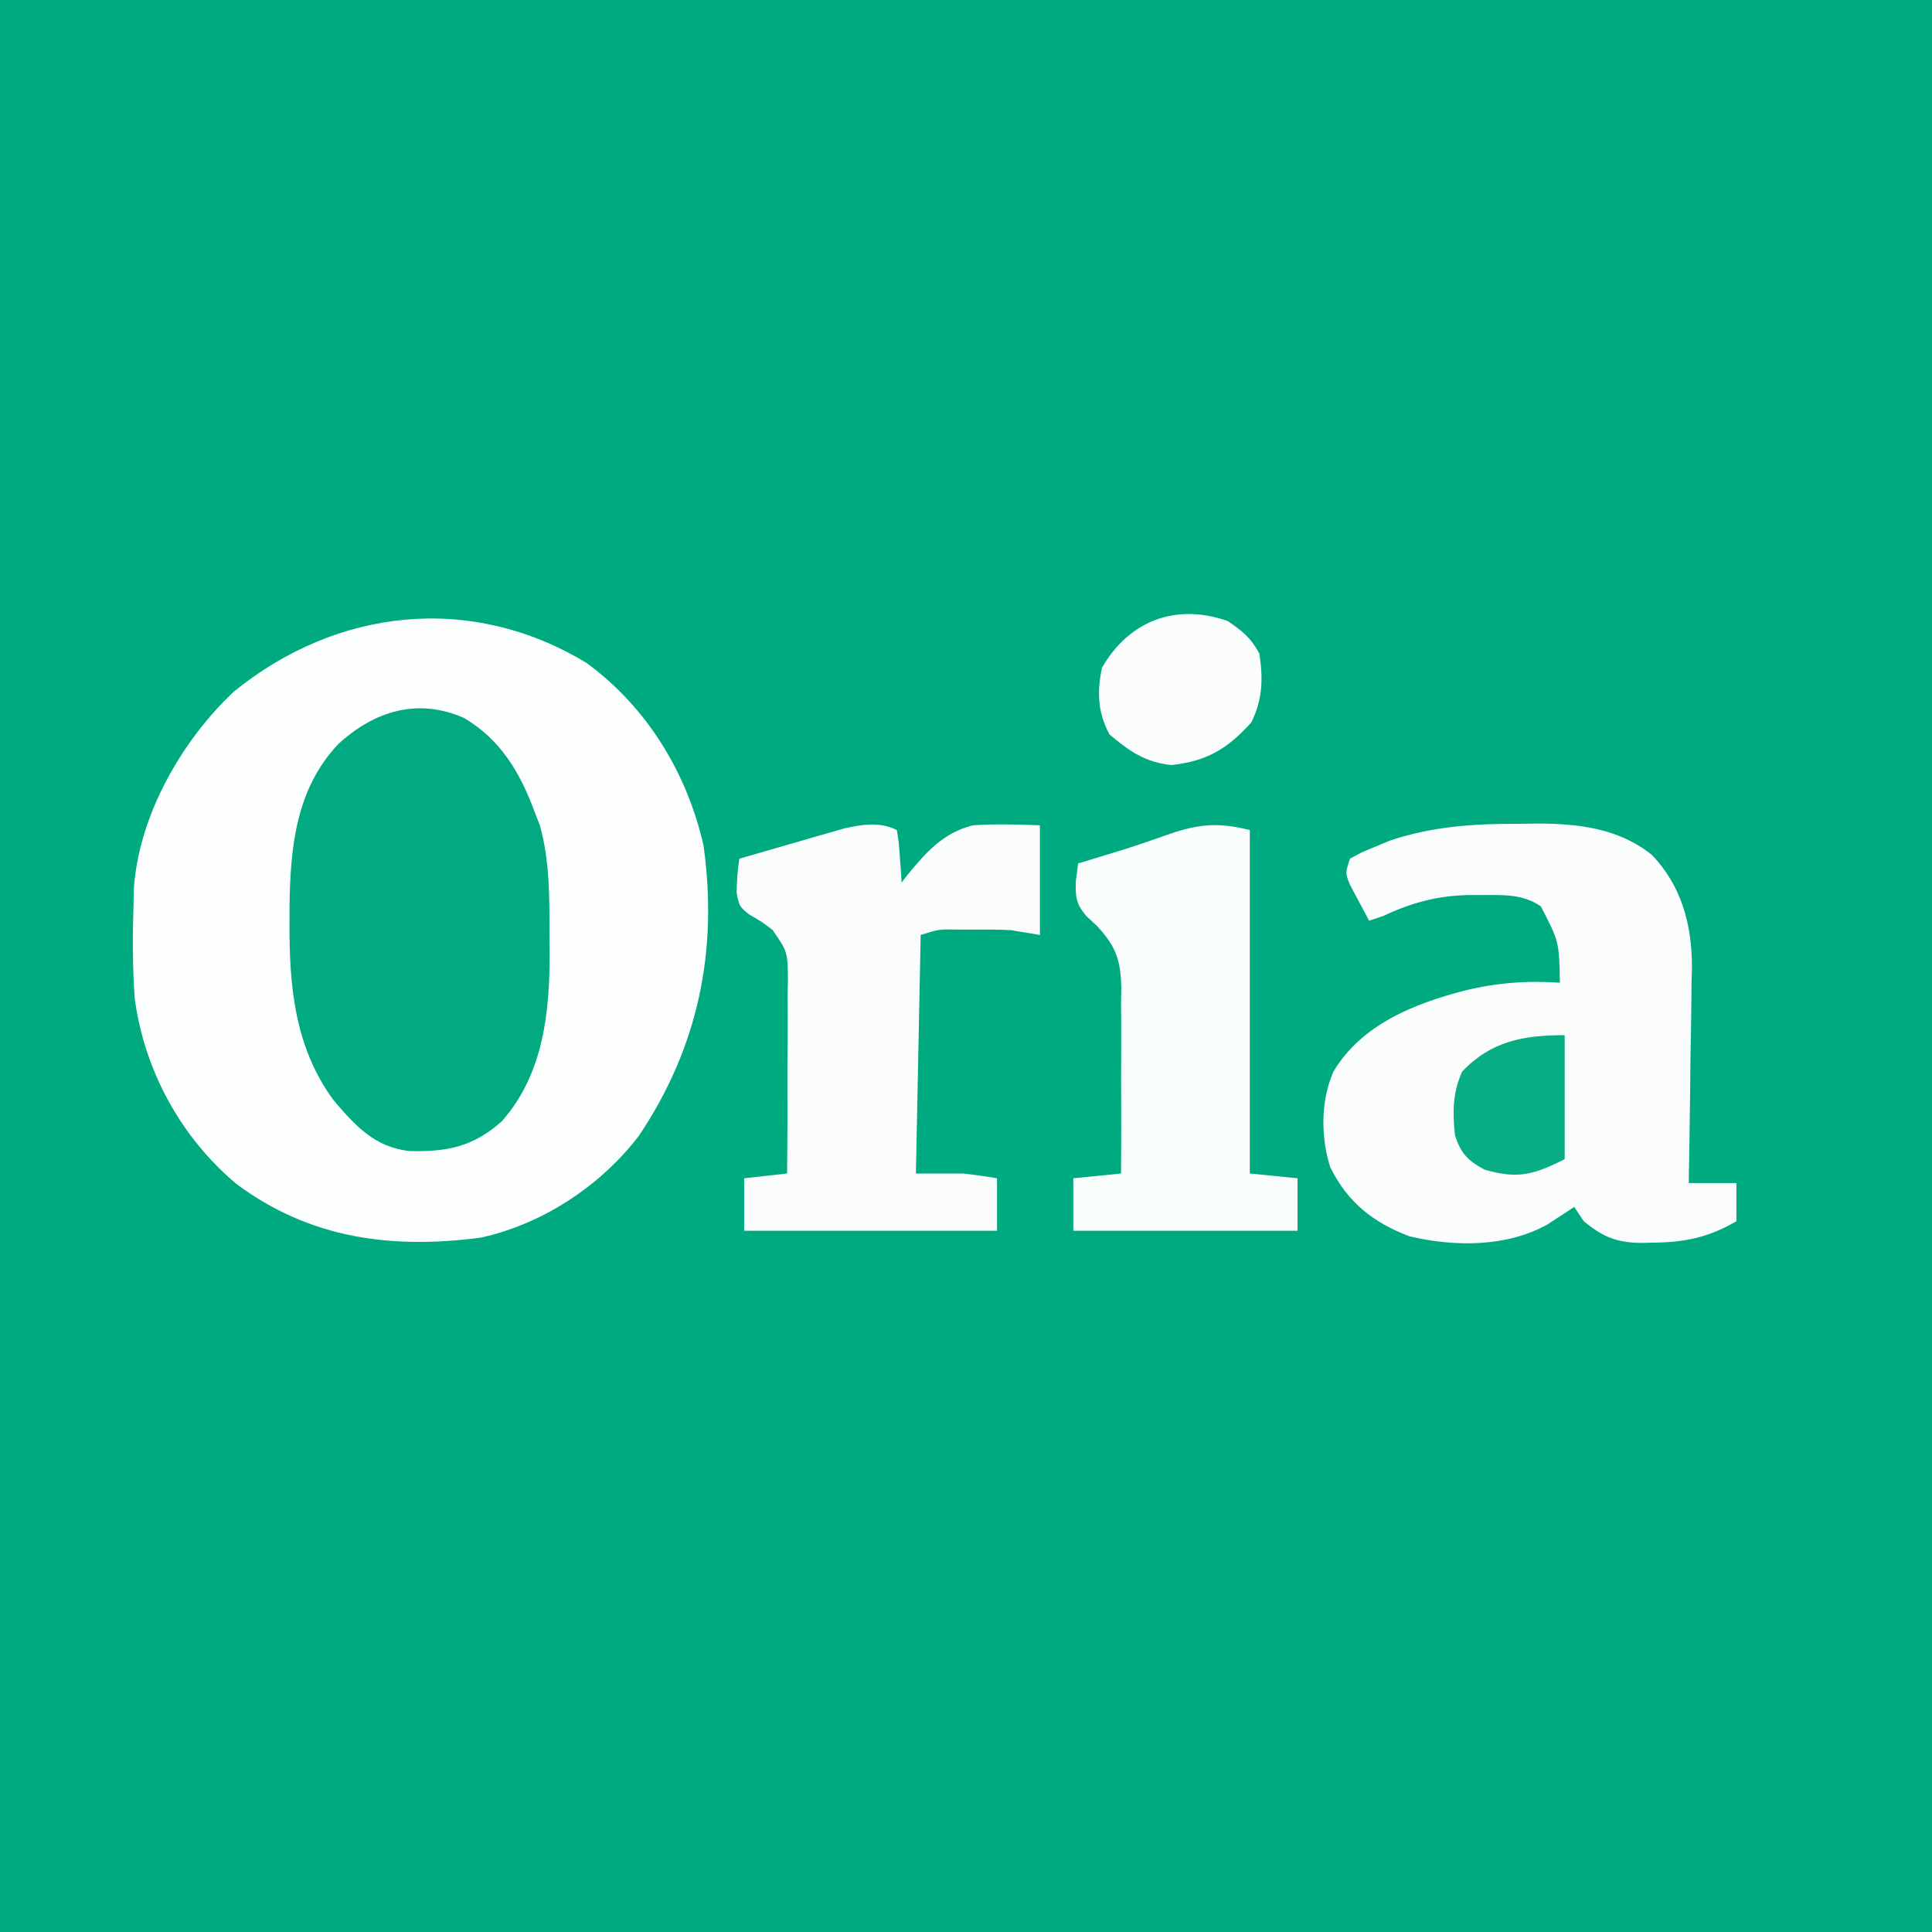
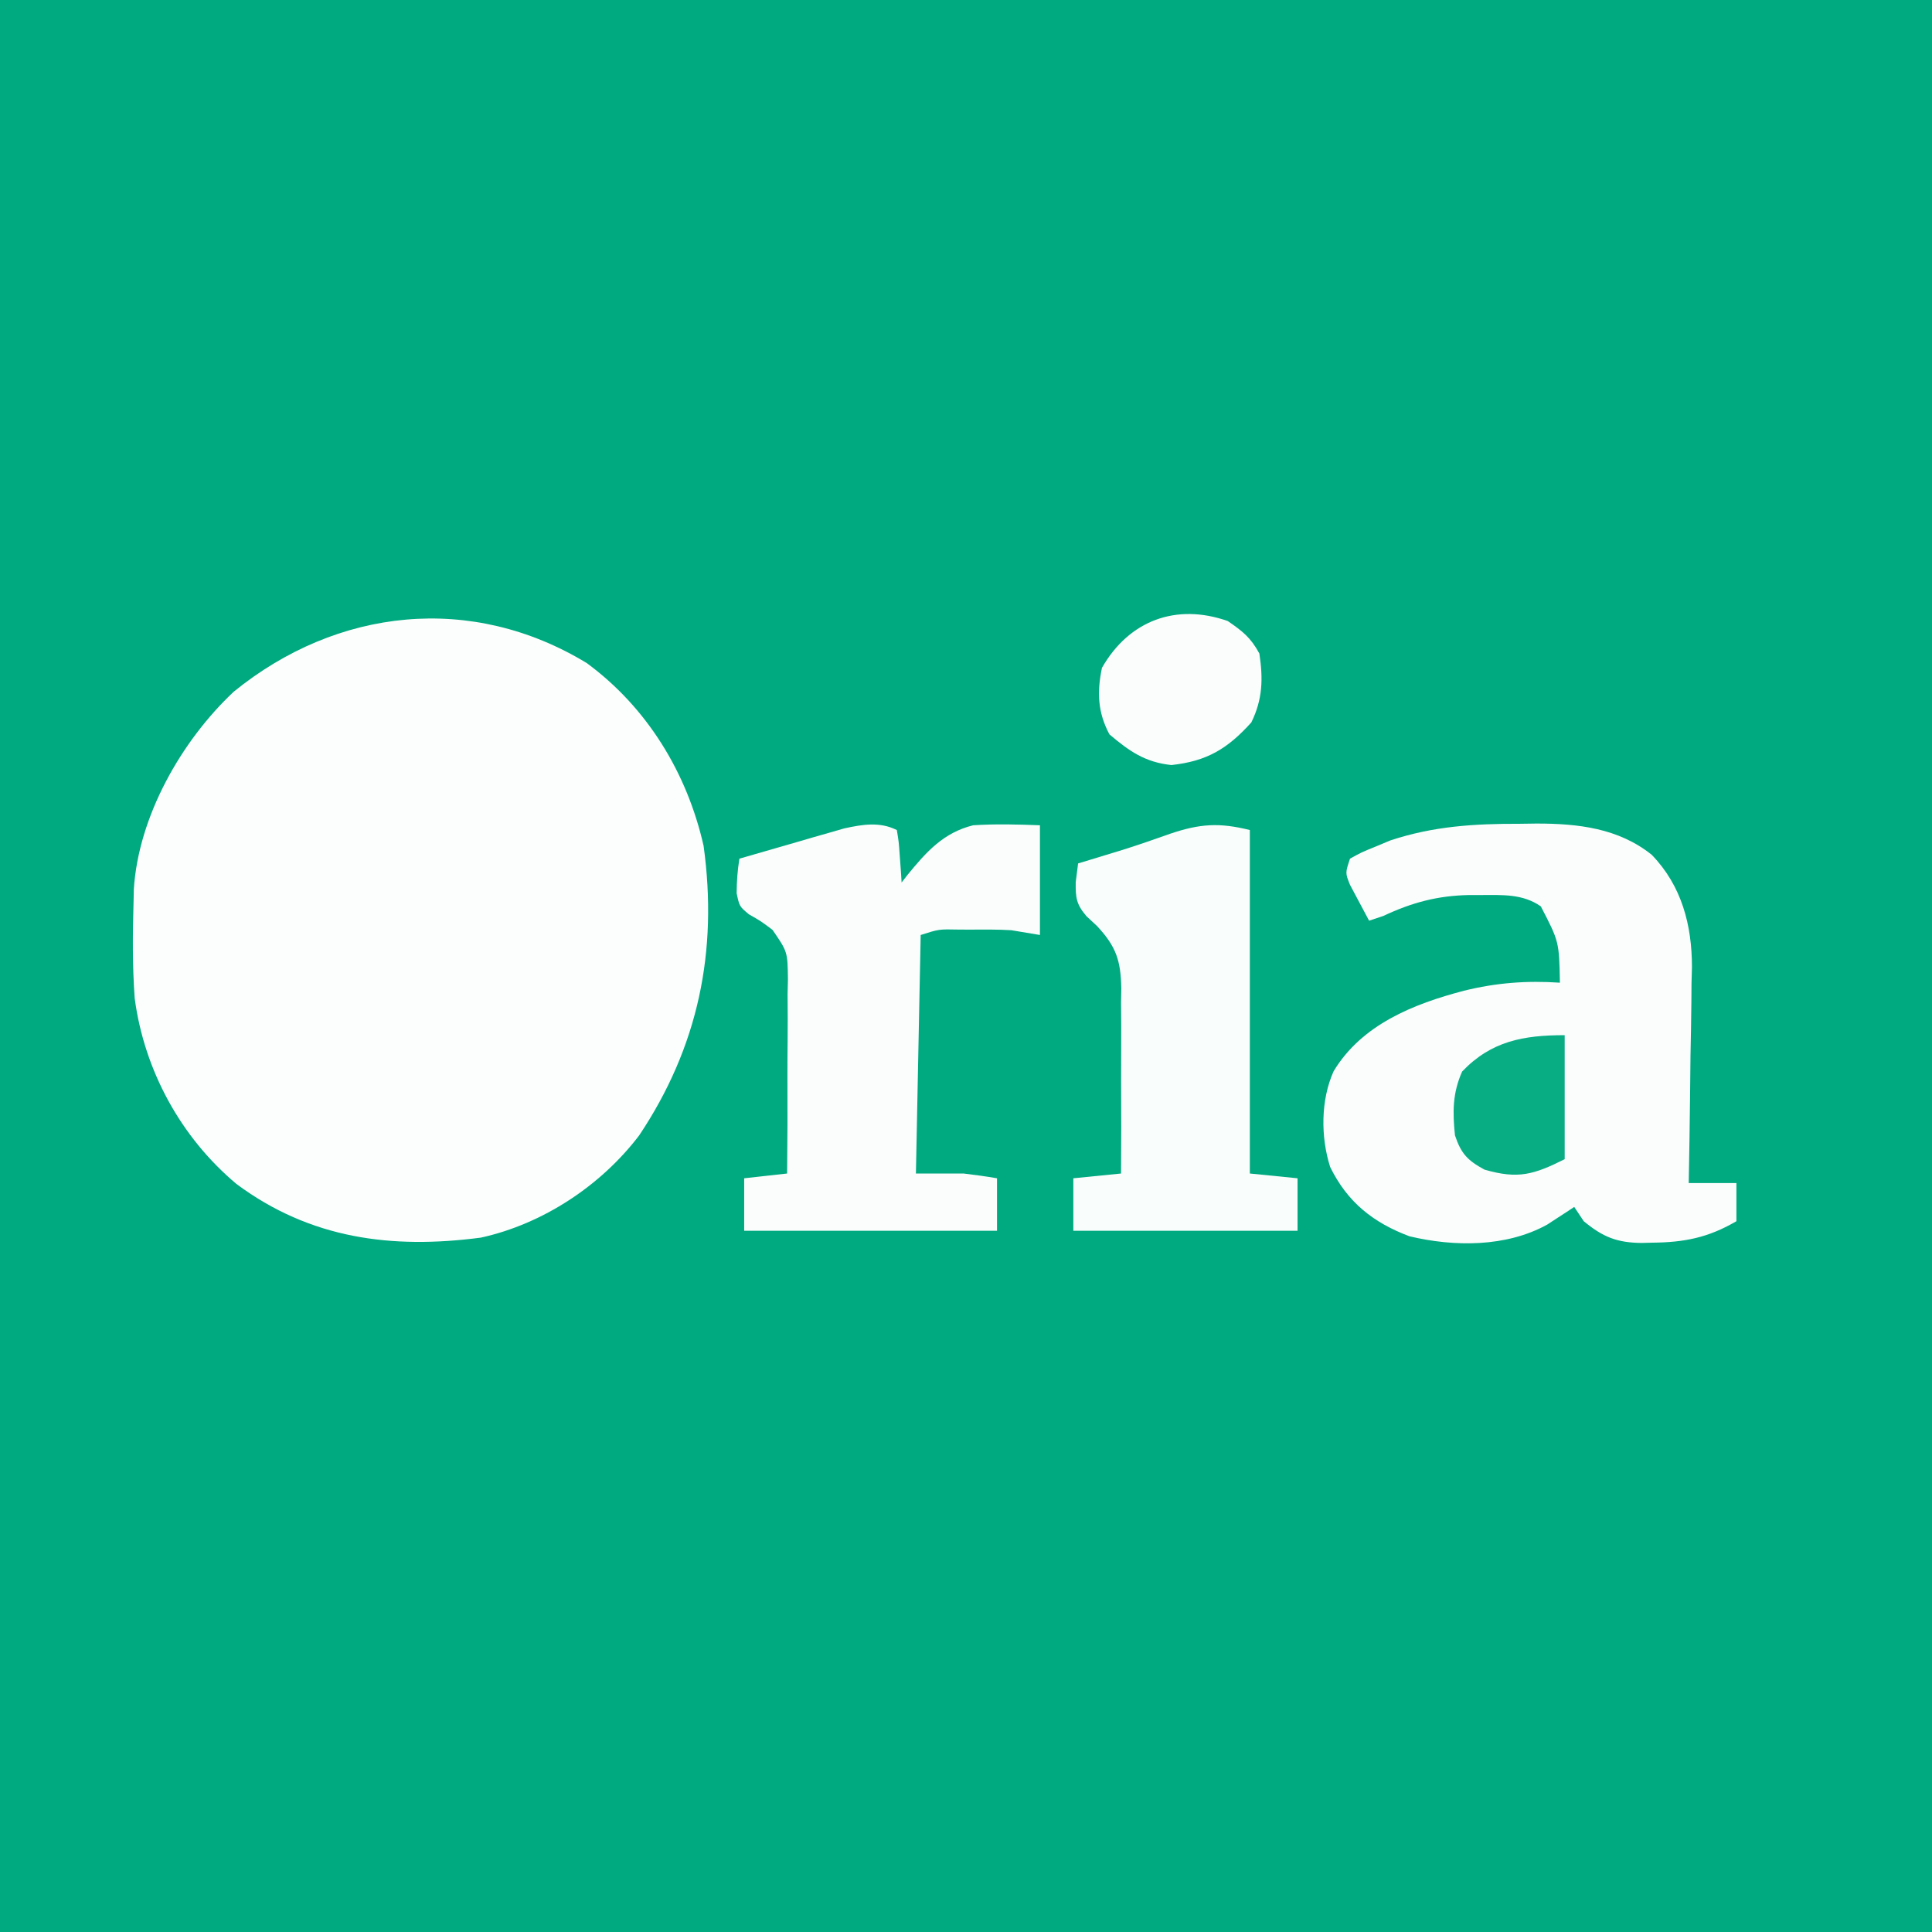
<svg xmlns="http://www.w3.org/2000/svg" version="1.1" width="405" height="405">
  <rect width="100%" height="100%" fill="#333333" stroke="none" />
  <path d="M0 0 C133.65 0 267.3 0 405 0 C405 133.65 405 267.3 405 405 C271.35 405 137.7 405 0 405 C0 271.35 0 137.7 0 0 Z " fill="#00AA80" transform="translate(0,0)" />
  <path d="M0 0 C12.671 9.322 21.03 23.014 24.492 38.316 C27.537 60.405 23.373 80.481 10.984 99.016 C2.999 109.516 -9.188 117.583 -22.188 120.438 C-40.877 122.894 -57.955 120.7 -73.438 109.188 C-85.087 99.427 -92.759 85.367 -94.762 70.273 C-95.254 63.507 -95.203 56.777 -95 50 C-94.982 49.144 -94.964 48.288 -94.945 47.406 C-93.977 32.139 -84.992 16.317 -74 6 C-52.285 -11.65 -24.092 -14.646 0 0 Z " fill="#FCFEFD" transform="translate(123,139)" />
  <path d="M0 0 C1.167 -0.016 2.334 -0.032 3.537 -0.049 C12.187 -0.054 20.72 0.908 27.696 6.512 C33.982 13.011 36.121 21.27 36.117 30.058 C36.086 31.199 36.055 32.34 36.023 33.516 C36.015 34.719 36.006 35.923 35.998 37.164 C35.964 40.964 35.889 44.763 35.812 48.562 C35.782 51.158 35.755 53.753 35.73 56.348 C35.665 62.67 35.561 68.991 35.438 75.312 C38.737 75.312 42.038 75.312 45.438 75.312 C45.438 77.953 45.438 80.593 45.438 83.312 C39.477 86.78 34.534 87.742 27.75 87.812 C27.026 87.831 26.301 87.849 25.555 87.867 C20.438 87.811 17.488 86.664 13.438 83.312 C12.777 82.323 12.117 81.332 11.438 80.312 C10.676 80.819 10.676 80.819 9.898 81.336 C9.21 81.782 8.522 82.228 7.812 82.688 C7.14 83.128 6.467 83.569 5.773 84.023 C-2.828 88.77 -13.683 88.711 -23.094 86.473 C-30.711 83.616 -36.106 79.317 -39.719 71.957 C-41.72 65.684 -41.724 57.931 -39 51.875 C-33.103 42.094 -22.275 37.774 -11.688 35 C-4.94 33.329 1.478 32.838 8.438 33.312 C8.274 24.71 8.274 24.71 4.438 17.312 C0.627 14.649 -3.652 14.93 -8.125 14.938 C-8.926 14.937 -9.727 14.936 -10.553 14.936 C-17.17 15.058 -22.565 16.489 -28.562 19.312 C-29.552 19.642 -30.543 19.973 -31.562 20.312 C-32.429 18.715 -33.28 17.109 -34.125 15.5 C-34.601 14.607 -35.076 13.713 -35.566 12.793 C-36.562 10.312 -36.562 10.312 -35.562 7.312 C-33.191 5.996 -33.191 5.996 -30.125 4.75 C-29.136 4.336 -28.148 3.922 -27.129 3.496 C-18.099 0.499 -9.477 -0.026 0 0 Z " fill="#FBFDFD" transform="translate(318.562,172.688)" />
-   <path d="M0 0 C7.615 4.447 11.766 11.436 14.75 19.5 C15.338 21.016 15.338 21.016 15.938 22.562 C18.04 30.165 17.933 37.92 17.938 45.75 C17.95 46.806 17.962 47.861 17.975 48.949 C17.998 61.654 16.722 74.576 7.977 84.516 C2.058 89.839 -3.459 90.983 -11.32 90.801 C-18.63 90.05 -22.794 85.493 -27.391 80.051 C-35.552 68.855 -36.631 56.084 -36.562 42.625 C-36.555 40.908 -36.555 40.908 -36.548 39.156 C-36.377 26.905 -35.137 14.778 -26.324 5.465 C-18.854 -1.387 -9.763 -4.301 0 0 Z " fill="#01AA80" transform="translate(97.25,150.5)" />
  <path d="M0 0 C0.414 2.504 0.414 2.504 0.625 5.562 C0.7 6.574 0.775 7.586 0.852 8.629 C0.901 9.411 0.95 10.194 1 11 C1.619 10.203 1.619 10.203 2.25 9.391 C6.199 4.56 9.792 0.535 16 -1 C20.723 -1.306 25.257 -1.182 30 -1 C30 6.59 30 14.18 30 22 C28.02 21.67 26.04 21.34 24 21 C22.59 20.917 21.178 20.87 19.766 20.867 C19.027 20.866 18.288 20.865 17.527 20.863 C16.776 20.867 16.024 20.871 15.25 20.875 C14.483 20.871 13.716 20.867 12.926 20.863 C8.831 20.775 8.831 20.775 5 22 C4.67 38.5 4.34 55 4 72 C7.3 72 10.6 72 14 72 C16.34 72.284 18.678 72.596 21 73 C21 76.63 21 80.26 21 84 C3.51 84 -13.98 84 -32 84 C-32 80.37 -32 76.74 -32 73 C-27.545 72.505 -27.545 72.505 -23 72 C-22.92 65.149 -22.9 58.301 -22.933 51.449 C-22.936 49.121 -22.923 46.792 -22.894 44.463 C-22.854 41.108 -22.873 37.757 -22.902 34.402 C-22.878 33.367 -22.853 32.331 -22.828 31.264 C-22.904 25.512 -22.904 25.512 -26.057 20.928 C-28.483 19.104 -28.483 19.104 -31.015 17.661 C-33 16 -33 16 -33.576 13.25 C-33.564 10.774 -33.398 8.441 -33 6 C-28.962 4.82 -24.919 3.659 -20.875 2.5 C-19.733 2.166 -18.591 1.832 -17.414 1.488 C-16.305 1.172 -15.197 0.857 -14.055 0.531 C-13.039 0.238 -12.023 -0.055 -10.976 -0.357 C-7.163 -1.181 -3.573 -1.786 0 0 Z " fill="#FAFDFC" transform="translate(188,174)" />
  <path d="M0 0 C0 23.76 0 47.52 0 72 C3.3 72.33 6.6 72.66 10 73 C10 76.63 10 80.26 10 84 C-5.51 84 -21.02 84 -37 84 C-37 80.37 -37 76.74 -37 73 C-32.05 72.505 -32.05 72.505 -27 72 C-26.945 65.47 -26.943 58.944 -26.988 52.414 C-26.996 50.196 -26.99 47.978 -26.969 45.76 C-26.942 42.558 -26.966 39.361 -27 36.16 C-26.981 35.179 -26.961 34.197 -26.941 33.186 C-27.062 27.357 -28.012 24.436 -32.031 20.119 C-32.759 19.443 -33.487 18.767 -34.236 18.071 C-36.384 15.549 -36.538 14.208 -36.5 10.938 C-36.252 8.988 -36.252 8.988 -36 7 C-35.201 6.758 -34.402 6.515 -33.578 6.266 C-32.48 5.93 -31.382 5.595 -30.25 5.25 C-29.067 4.889 -27.883 4.528 -26.664 4.156 C-23.288 3.091 -19.961 1.932 -16.625 0.75 C-10.455 -1.326 -6.377 -1.594 0 0 Z " fill="#F9FDFC" transform="translate(262,174)" />
-   <path d="M0 0 C3.12 2.154 4.802 3.447 6.625 6.812 C7.419 12.122 7.318 16.4 4.938 21.25 C-0.051 26.778 -4.35 29.373 -11.812 30.188 C-17.345 29.605 -20.637 27.283 -24.812 23.75 C-27.266 19.137 -27.436 14.904 -26.375 9.812 C-20.674 -0.169 -10.771 -3.79 0 0 Z " fill="#FAFDFC" transform="translate(257.375,130.188)" />
+   <path d="M0 0 C3.12 2.154 4.802 3.447 6.625 6.812 C7.419 12.122 7.318 16.4 4.938 21.25 C-0.051 26.778 -4.35 29.373 -11.812 30.188 C-17.345 29.605 -20.637 27.283 -24.812 23.75 C-27.266 19.137 -27.436 14.904 -26.375 9.812 C-20.674 -0.169 -10.771 -3.79 0 0 " fill="#FAFDFC" transform="translate(257.375,130.188)" />
  <path d="M0 0 C0 8.58 0 17.16 0 26 C-6.505 29.253 -9.778 30.22 -16.812 28.188 C-20.353 26.266 -21.718 24.845 -23 21 C-23.513 16.118 -23.511 12.149 -21.5 7.625 C-15.413 1.233 -8.641 0 0 0 Z " fill="#09AD84" transform="translate(328,217)" />
</svg>